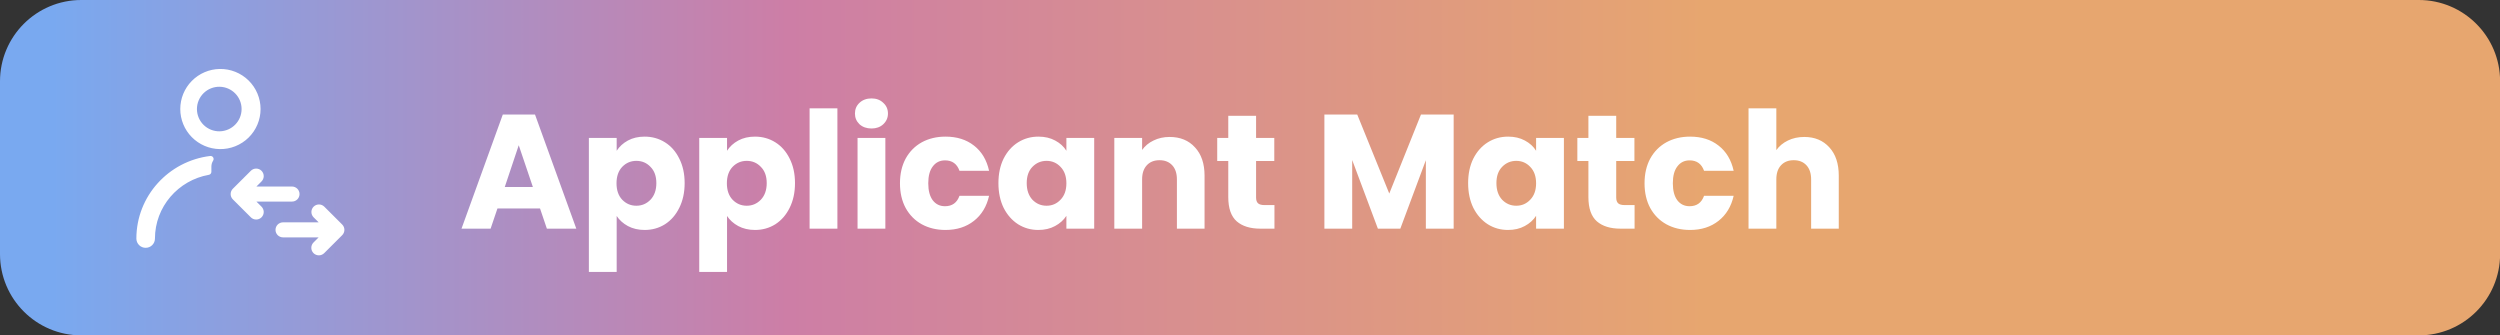
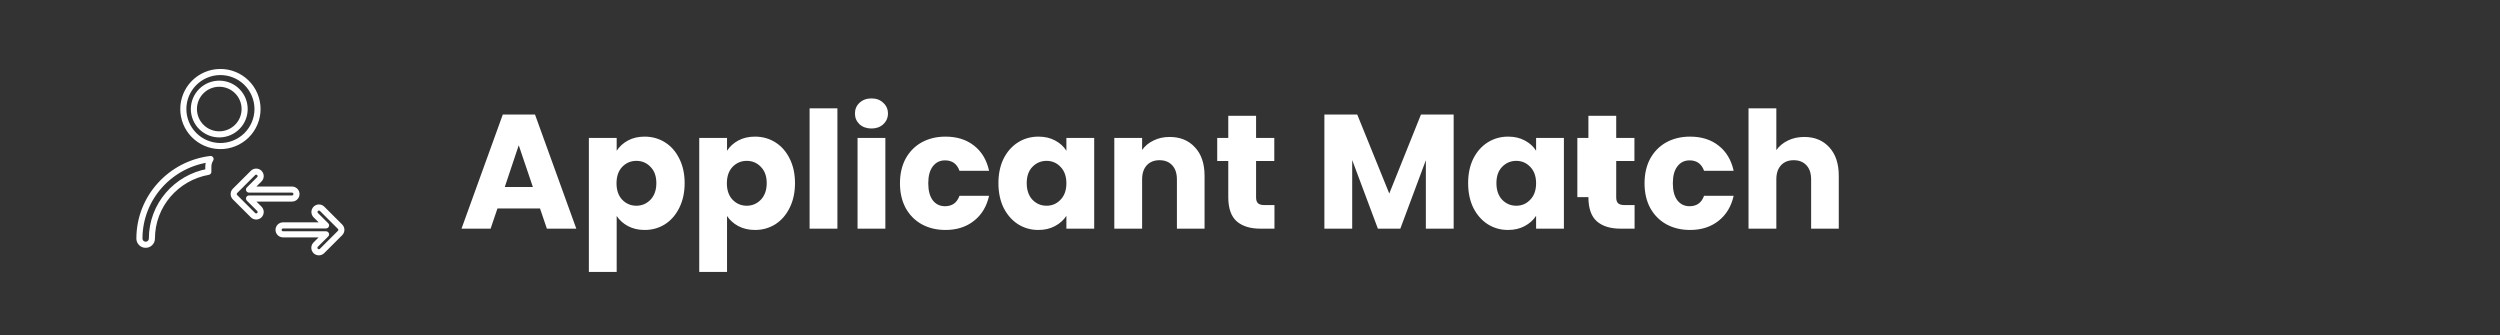
<svg xmlns="http://www.w3.org/2000/svg" width="246" height="33" viewBox="0 0 246 33" fill="none">
  <rect x="0" y="0" width="246" height="33" fill="#333333" stroke="none" />
-   <path d="M0 8C0 3.582 3.582 0 8 0H238.01C242.428 0 246.01 3.582 246.01 8V25C246.01 29.418 242.428 33 238.01 33H8C3.582 33 0 29.418 0 25V8Z" fill="url(#paint0_linear_1440_7843)" />
-   <path fill-rule="evenodd" clip-rule="evenodd" d="M20.5 16.396C20.5 16.12 20.581 15.863 20.719 15.647C16.774 16.126 13.719 19.448 13.719 23.478C13.719 23.558 13.736 23.638 13.767 23.711C13.798 23.785 13.843 23.852 13.9 23.909C13.957 23.965 14.025 24.009 14.099 24.04C14.173 24.07 14.253 24.085 14.333 24.084C14.413 24.085 14.493 24.07 14.567 24.04C14.641 24.009 14.709 23.965 14.766 23.909C14.823 23.852 14.868 23.785 14.899 23.711C14.931 23.638 14.947 23.558 14.947 23.478C14.947 20.195 17.343 17.468 20.5 16.907V16.396ZM23.043 7.346C22.593 7.167 22.111 7.078 21.627 7.086C20.67 7.103 19.757 7.494 19.086 8.175C18.415 8.857 18.039 9.774 18.039 10.729C18.039 11.684 18.415 12.601 19.086 13.283C19.757 13.964 20.67 14.355 21.627 14.371C22.111 14.38 22.593 14.291 23.043 14.112C23.493 13.932 23.902 13.666 24.248 13.327C24.594 12.988 24.868 12.583 25.056 12.137C25.243 11.691 25.34 11.213 25.34 10.729C25.34 10.245 25.243 9.767 25.056 9.321C24.868 8.875 24.594 8.47 24.248 8.131C23.902 7.792 23.493 7.525 23.043 7.346ZM20.655 8.412C20.964 8.289 21.295 8.23 21.627 8.237C22.28 8.25 22.902 8.519 23.359 8.985C23.817 9.451 24.073 10.077 24.073 10.729C24.073 11.381 23.817 12.007 23.359 12.473C22.902 12.939 22.28 13.208 21.627 13.221C21.295 13.228 20.964 13.168 20.655 13.046C20.346 12.924 20.065 12.741 19.828 12.509C19.591 12.277 19.402 12 19.273 11.695C19.145 11.389 19.078 11.061 19.078 10.729C19.078 10.397 19.145 10.069 19.273 9.763C19.402 9.457 19.591 9.181 19.828 8.949C20.065 8.717 20.346 8.534 20.655 8.412ZM25.615 20.687C25.592 20.633 25.559 20.584 25.517 20.544L24.503 19.535H28.733C28.791 19.535 28.849 19.524 28.902 19.502C28.956 19.479 29.004 19.447 29.045 19.406C29.086 19.365 29.119 19.317 29.141 19.263C29.163 19.21 29.174 19.152 29.174 19.095C29.174 19.037 29.163 18.98 29.141 18.926C29.119 18.873 29.086 18.824 29.045 18.783C29.004 18.742 28.956 18.71 28.902 18.688C28.849 18.666 28.791 18.654 28.733 18.654H24.504L25.517 17.646C25.559 17.605 25.592 17.557 25.615 17.503C25.638 17.449 25.65 17.391 25.651 17.332C25.651 17.274 25.64 17.216 25.617 17.162C25.595 17.108 25.562 17.059 25.521 17.017C25.479 16.976 25.43 16.943 25.376 16.921C25.322 16.899 25.264 16.887 25.205 16.888C25.146 16.888 25.088 16.9 25.034 16.923C24.98 16.946 24.931 16.979 24.89 17.021L23.126 18.782C23.084 18.823 23.052 18.872 23.029 18.926C23.007 18.979 22.995 19.037 22.995 19.095C22.995 19.153 23.007 19.211 23.029 19.264C23.052 19.318 23.084 19.367 23.126 19.408L24.89 21.169C24.931 21.211 24.98 21.244 25.034 21.267C25.088 21.29 25.146 21.302 25.205 21.302C25.264 21.302 25.322 21.291 25.376 21.269C25.43 21.247 25.479 21.214 25.521 21.173C25.562 21.131 25.595 21.082 25.617 21.028C25.64 20.974 25.651 20.916 25.651 20.857C25.65 20.799 25.638 20.741 25.615 20.687ZM30.942 20.858C30.942 20.974 30.986 21.085 31.067 21.169H31.067L32.081 22.178H27.851C27.793 22.178 27.736 22.189 27.682 22.211C27.629 22.233 27.58 22.266 27.539 22.307C27.498 22.348 27.466 22.396 27.444 22.45C27.421 22.503 27.41 22.56 27.41 22.618C27.41 22.676 27.421 22.733 27.444 22.787C27.466 22.84 27.498 22.889 27.539 22.93C27.58 22.97 27.629 23.003 27.682 23.025C27.736 23.047 27.793 23.058 27.851 23.058H32.08L31.067 24.066C31.025 24.107 30.991 24.156 30.968 24.21C30.945 24.264 30.933 24.322 30.933 24.38C30.932 24.439 30.943 24.497 30.966 24.551C30.988 24.605 31.021 24.655 31.062 24.696C31.104 24.738 31.153 24.771 31.208 24.793C31.262 24.815 31.32 24.826 31.379 24.826C31.438 24.825 31.496 24.813 31.55 24.79C31.604 24.767 31.653 24.733 31.694 24.691L33.459 22.93C33.5 22.889 33.533 22.84 33.555 22.787C33.578 22.733 33.589 22.675 33.589 22.617C33.589 22.559 33.578 22.502 33.555 22.448C33.533 22.394 33.5 22.346 33.459 22.305L31.694 20.543C31.61 20.463 31.498 20.418 31.382 20.419C31.266 20.42 31.154 20.466 31.072 20.548C30.99 20.63 30.943 20.741 30.942 20.858Z" fill="white" />
  <path d="M20.719 15.647L20.972 15.808C21.034 15.71 21.035 15.585 20.973 15.487C20.911 15.389 20.798 15.335 20.683 15.349L20.719 15.647ZM20.5 16.396L20.2 16.396V16.396H20.5ZM13.719 23.478L13.419 23.478L13.419 23.48L13.719 23.478ZM13.767 23.711L13.49 23.828L13.49 23.828L13.767 23.711ZM13.9 23.909L13.69 24.122L13.69 24.122L13.9 23.909ZM14.099 24.04L13.985 24.317L13.986 24.317L14.099 24.04ZM14.333 24.084L14.335 23.784L14.331 23.784L14.333 24.084ZM14.567 24.04L14.681 24.317L14.681 24.317L14.567 24.04ZM14.766 23.909L14.976 24.122L14.976 24.122L14.766 23.909ZM14.899 23.711L15.176 23.828L15.176 23.828L14.899 23.711ZM14.947 23.478L15.247 23.48L15.247 23.478L14.947 23.478ZM20.5 16.907L20.552 17.202C20.696 17.177 20.8 17.052 20.8 16.907H20.5ZM21.627 7.086L21.622 6.786L21.622 6.786L21.627 7.086ZM23.043 7.346L23.154 7.067L23.154 7.067L23.043 7.346ZM19.086 8.175L18.872 7.965L18.872 7.965L19.086 8.175ZM18.039 10.729L17.739 10.729L17.739 10.729L18.039 10.729ZM19.086 13.283L18.872 13.493L18.872 13.493L19.086 13.283ZM21.627 14.371L21.622 14.671L21.622 14.671L21.627 14.371ZM23.043 14.112L23.154 14.39L23.154 14.39L23.043 14.112ZM24.248 13.327L24.458 13.541L24.458 13.541L24.248 13.327ZM25.056 12.137L25.332 12.253L25.332 12.253L25.056 12.137ZM25.34 10.729L25.64 10.729V10.729H25.34ZM25.056 9.321L25.332 9.205L25.332 9.205L25.056 9.321ZM24.248 8.131L24.458 7.917L24.458 7.917L24.248 8.131ZM21.627 8.237L21.633 7.937L21.633 7.937L21.627 8.237ZM20.655 8.412L20.545 8.133L20.545 8.133L20.655 8.412ZM23.359 8.985L23.573 8.775L23.573 8.775L23.359 8.985ZM24.073 10.729L24.373 10.729V10.729H24.073ZM23.359 12.473L23.573 12.683L23.573 12.683L23.359 12.473ZM21.627 13.221L21.633 13.521L21.633 13.521L21.627 13.221ZM20.655 13.046L20.545 13.325L20.545 13.325L20.655 13.046ZM19.828 12.509L19.618 12.724L19.618 12.724L19.828 12.509ZM19.273 11.695L18.997 11.811L18.997 11.811L19.273 11.695ZM19.078 10.729L18.778 10.729L18.778 10.729L19.078 10.729ZM19.273 9.763L18.997 9.647L18.997 9.647L19.273 9.763ZM19.828 8.949L19.618 8.734L19.618 8.734L19.828 8.949ZM25.517 20.544L25.305 20.756L25.308 20.758L25.517 20.544ZM24.503 19.535V19.235C24.382 19.235 24.272 19.308 24.226 19.421C24.18 19.533 24.206 19.662 24.292 19.748L24.503 19.535ZM28.733 19.535L28.733 19.235H28.733V19.535ZM28.902 19.502L28.788 19.224L28.788 19.224L28.902 19.502ZM29.045 19.406L29.257 19.619L29.257 19.619L29.045 19.406ZM29.141 19.263L28.864 19.148L28.864 19.148L29.141 19.263ZM29.141 18.926L28.864 19.041L28.864 19.041L29.141 18.926ZM29.045 18.783L28.833 18.996L28.833 18.996L29.045 18.783ZM28.733 18.654L28.733 18.954L28.733 18.954L28.733 18.654ZM24.504 18.654L24.292 18.442C24.206 18.527 24.18 18.657 24.227 18.769C24.273 18.881 24.382 18.954 24.504 18.954V18.654ZM25.517 17.646L25.308 17.431L25.305 17.434L25.517 17.646ZM25.615 17.503L25.339 17.385L25.339 17.385L25.615 17.503ZM25.651 17.332L25.951 17.334L25.951 17.334L25.651 17.332ZM25.617 17.162L25.34 17.276L25.34 17.276L25.617 17.162ZM25.521 17.017L25.733 16.805L25.733 16.805L25.521 17.017ZM25.376 16.921L25.49 16.643L25.49 16.643L25.376 16.921ZM24.89 17.021L25.102 17.233L25.105 17.231L24.89 17.021ZM23.126 18.782L23.337 18.995L23.337 18.995L23.126 18.782ZM23.029 18.926L22.752 18.81L22.752 18.81L23.029 18.926ZM23.029 19.264L22.752 19.38L22.752 19.38L23.029 19.264ZM23.126 19.408L23.338 19.195L23.337 19.194L23.126 19.408ZM24.89 21.169L25.105 20.959L25.102 20.956L24.89 21.169ZM25.034 21.267L25.151 20.991L25.151 20.991L25.034 21.267ZM25.376 21.269L25.49 21.547L25.49 21.547L25.376 21.269ZM25.521 21.173L25.733 21.385L25.733 21.385L25.521 21.173ZM25.617 21.028L25.34 20.914L25.34 20.914L25.617 21.028ZM25.651 20.857L25.951 20.856L25.951 20.856L25.651 20.857ZM31.067 21.169V21.469C31.188 21.469 31.297 21.397 31.344 21.286C31.391 21.174 31.367 21.046 31.283 20.96L31.067 21.169ZM30.942 20.858L30.642 20.855L30.642 20.855L30.942 20.858ZM31.067 21.169V20.869C30.946 20.869 30.836 20.942 30.79 21.054C30.744 21.167 30.77 21.296 30.856 21.381L31.067 21.169ZM32.081 22.178V22.478C32.203 22.478 32.312 22.405 32.359 22.292C32.405 22.18 32.379 22.051 32.293 21.965L32.081 22.178ZM27.851 22.178L27.851 22.478H27.851V22.178ZM27.682 22.211L27.797 22.489L27.797 22.489L27.682 22.211ZM27.539 22.307L27.327 22.094L27.327 22.094L27.539 22.307ZM27.444 22.45L27.721 22.565L27.721 22.565L27.444 22.45ZM27.444 22.787L27.721 22.672L27.721 22.672L27.444 22.787ZM27.539 22.93L27.327 23.142L27.327 23.142L27.539 22.93ZM27.851 23.058L27.851 22.759L27.851 22.759L27.851 23.058ZM32.08 23.058L32.292 23.271C32.378 23.186 32.404 23.056 32.357 22.944C32.311 22.832 32.201 22.759 32.08 22.759V23.058ZM31.067 24.066L31.276 24.282L31.279 24.279L31.067 24.066ZM30.968 24.21L30.693 24.091L30.693 24.091L30.968 24.21ZM30.966 24.551L31.243 24.437L31.243 24.437L30.966 24.551ZM31.062 24.696L31.274 24.484L31.274 24.484L31.062 24.696ZM31.208 24.793L31.094 25.07L31.094 25.07L31.208 24.793ZM31.379 24.826L31.377 24.526L31.377 24.526L31.379 24.826ZM31.55 24.79L31.668 25.066L31.668 25.066L31.55 24.79ZM31.694 24.691L31.482 24.479L31.479 24.482L31.694 24.691ZM33.459 22.93L33.248 22.717L33.247 22.718L33.459 22.93ZM33.555 22.787L33.832 22.902L33.832 22.902L33.555 22.787ZM33.555 22.448L33.832 22.332L33.832 22.332L33.555 22.448ZM33.459 22.305L33.247 22.517L33.248 22.518L33.459 22.305ZM31.694 20.543L31.906 20.331L31.902 20.328L31.694 20.543ZM31.382 20.419L31.384 20.719L31.384 20.719L31.382 20.419ZM31.072 20.548L31.284 20.761L31.284 20.761L31.072 20.548ZM20.719 15.647L20.466 15.486C20.298 15.748 20.2 16.061 20.2 16.396L20.5 16.396L20.8 16.396C20.8 16.179 20.863 15.979 20.972 15.808L20.719 15.647ZM13.719 23.478L14.019 23.478C14.019 19.605 16.956 16.406 20.755 15.945L20.719 15.647L20.683 15.349C16.592 15.846 13.419 19.292 13.419 23.478L13.719 23.478ZM13.767 23.711L14.043 23.595C14.027 23.557 14.019 23.517 14.019 23.476L13.719 23.478L13.419 23.48C13.419 23.599 13.444 23.718 13.49 23.828L13.767 23.711ZM13.9 23.909L14.111 23.695C14.082 23.666 14.059 23.632 14.043 23.595L13.767 23.711L13.49 23.828C13.537 23.938 13.605 24.038 13.69 24.122L13.9 23.909ZM14.099 24.04L14.212 23.762C14.175 23.747 14.14 23.724 14.111 23.695L13.9 23.909L13.69 24.122C13.774 24.206 13.875 24.272 13.985 24.317L14.099 24.04ZM14.333 24.084L14.331 23.784C14.29 23.785 14.249 23.777 14.212 23.762L14.099 24.04L13.986 24.317C14.097 24.363 14.216 24.385 14.335 24.384L14.333 24.084ZM14.567 24.04L14.454 23.762C14.417 23.777 14.376 23.785 14.335 23.784L14.333 24.084L14.331 24.384C14.45 24.385 14.569 24.363 14.681 24.317L14.567 24.04ZM14.766 23.909L14.555 23.695C14.526 23.724 14.491 23.747 14.454 23.762L14.567 24.04L14.681 24.317C14.791 24.272 14.892 24.206 14.976 24.122L14.766 23.909ZM14.899 23.711L14.623 23.595C14.607 23.632 14.584 23.666 14.555 23.695L14.766 23.909L14.976 24.122C15.061 24.038 15.129 23.938 15.176 23.828L14.899 23.711ZM14.947 23.478L14.647 23.476C14.647 23.517 14.639 23.557 14.623 23.595L14.899 23.711L15.176 23.828C15.222 23.718 15.247 23.599 15.247 23.48L14.947 23.478ZM20.5 16.907L20.448 16.611C17.152 17.197 14.647 20.045 14.647 23.478L14.947 23.478L15.247 23.478C15.247 20.346 17.534 17.738 20.552 17.202L20.5 16.907ZM20.5 16.396H20.2V16.907H20.5H20.8V16.396H20.5ZM21.627 7.086L21.632 7.386C22.077 7.379 22.519 7.46 22.932 7.625L23.043 7.346L23.154 7.067C22.667 6.873 22.146 6.777 21.622 6.786L21.627 7.086ZM19.086 8.175L19.3 8.386C19.916 7.761 20.753 7.401 21.632 7.386L21.627 7.086L21.622 6.786C20.586 6.804 19.599 7.227 18.872 7.965L19.086 8.175ZM18.039 10.729H18.339C18.339 9.853 18.684 9.011 19.3 8.386L19.086 8.175L18.872 7.965C18.146 8.702 17.739 9.695 17.739 10.729H18.039ZM19.086 13.283L19.3 13.072C18.684 12.447 18.339 11.605 18.339 10.729L18.039 10.729L17.739 10.729C17.739 11.763 18.146 12.756 18.872 13.493L19.086 13.283ZM21.627 14.371L21.632 14.072C20.753 14.057 19.916 13.697 19.3 13.072L19.086 13.283L18.872 13.493C19.599 14.23 20.586 14.654 21.622 14.671L21.627 14.371ZM23.043 14.112L22.932 13.833C22.519 13.998 22.077 14.079 21.632 14.072L21.627 14.371L21.622 14.671C22.146 14.68 22.667 14.584 23.154 14.39L23.043 14.112ZM24.248 13.327L24.038 13.113C23.721 13.424 23.345 13.668 22.932 13.833L23.043 14.112L23.154 14.39C23.641 14.196 24.084 13.908 24.458 13.541L24.248 13.327ZM25.056 12.137L24.779 12.021C24.607 12.43 24.355 12.801 24.038 13.113L24.248 13.327L24.458 13.541C24.832 13.174 25.129 12.736 25.332 12.253L25.056 12.137ZM25.34 10.729L25.04 10.729C25.04 11.172 24.951 11.612 24.779 12.021L25.056 12.137L25.332 12.253C25.535 11.771 25.64 11.253 25.64 10.729L25.34 10.729ZM25.056 9.321L24.779 9.437C24.951 9.846 25.04 10.286 25.04 10.729H25.34H25.64C25.64 10.205 25.535 9.687 25.332 9.205L25.056 9.321ZM24.248 8.131L24.038 8.345C24.355 8.657 24.607 9.028 24.779 9.437L25.056 9.321L25.332 9.205C25.129 8.722 24.832 8.284 24.458 7.917L24.248 8.131ZM23.043 7.346L22.932 7.625C23.345 7.789 23.721 8.034 24.038 8.345L24.248 8.131L24.458 7.917C24.084 7.55 23.641 7.261 23.154 7.067L23.043 7.346ZM21.627 8.237L21.633 7.937C21.261 7.929 20.891 7.996 20.545 8.133L20.655 8.412L20.766 8.691C21.037 8.583 21.328 8.531 21.621 8.537L21.627 8.237ZM23.359 8.985L23.573 8.775C23.061 8.253 22.365 7.952 21.633 7.937L21.627 8.237L21.621 8.537C22.196 8.549 22.743 8.785 23.145 9.195L23.359 8.985ZM24.073 10.729H24.373C24.373 9.998 24.086 9.296 23.573 8.775L23.359 8.985L23.145 9.195C23.548 9.605 23.773 10.156 23.773 10.729H24.073ZM23.359 12.473L23.573 12.683C24.086 12.162 24.373 11.46 24.373 10.729L24.073 10.729L23.773 10.729C23.773 11.302 23.548 11.853 23.145 12.263L23.359 12.473ZM21.627 13.221L21.633 13.521C22.365 13.506 23.061 13.205 23.573 12.683L23.359 12.473L23.145 12.263C22.743 12.673 22.196 12.909 21.621 12.921L21.627 13.221ZM20.655 13.046L20.545 13.325C20.891 13.462 21.261 13.529 21.633 13.521L21.627 13.221L21.621 12.921C21.328 12.927 21.037 12.875 20.766 12.767L20.655 13.046ZM19.828 12.509L19.618 12.724C19.884 12.983 20.199 13.188 20.545 13.325L20.655 13.046L20.766 12.767C20.494 12.66 20.247 12.499 20.038 12.295L19.828 12.509ZM19.273 11.695L18.997 11.811C19.141 12.154 19.353 12.464 19.618 12.724L19.828 12.509L20.038 12.295C19.829 12.091 19.663 11.847 19.55 11.578L19.273 11.695ZM19.078 10.729L18.778 10.729C18.778 11.101 18.853 11.469 18.997 11.811L19.273 11.695L19.55 11.578C19.437 11.309 19.378 11.02 19.378 10.729L19.078 10.729ZM19.273 9.763L18.997 9.647C18.853 9.989 18.778 10.357 18.778 10.729H19.078H19.378C19.378 10.438 19.437 10.149 19.55 9.88L19.273 9.763ZM19.828 8.949L19.618 8.734C19.353 8.994 19.141 9.304 18.997 9.647L19.273 9.763L19.55 9.88C19.663 9.611 19.829 9.367 20.038 9.163L19.828 8.949ZM20.655 8.412L20.545 8.133C20.199 8.27 19.884 8.475 19.618 8.734L19.828 8.949L20.038 9.163C20.247 8.959 20.494 8.798 20.766 8.691L20.655 8.412ZM25.517 20.544L25.308 20.758C25.321 20.772 25.332 20.787 25.339 20.805L25.615 20.687L25.891 20.57C25.853 20.479 25.797 20.397 25.727 20.329L25.517 20.544ZM24.503 19.535L24.292 19.748L25.305 20.756L25.517 20.544L25.729 20.331L24.715 19.322L24.503 19.535ZM28.733 19.535V19.235H24.503V19.535V19.835H28.733V19.535ZM28.902 19.502L28.788 19.224C28.77 19.231 28.752 19.235 28.733 19.235L28.733 19.535L28.733 19.835C28.831 19.835 28.927 19.816 29.017 19.779L28.902 19.502ZM29.045 19.406L28.833 19.194C28.82 19.207 28.805 19.217 28.788 19.224L28.902 19.502L29.017 19.779C29.107 19.742 29.188 19.687 29.257 19.619L29.045 19.406ZM29.141 19.263L28.864 19.148C28.857 19.165 28.846 19.181 28.833 19.194L29.045 19.406L29.257 19.619C29.326 19.55 29.381 19.468 29.418 19.378L29.141 19.263ZM29.174 19.095H28.875C28.875 19.113 28.871 19.131 28.864 19.148L29.141 19.263L29.418 19.378C29.455 19.288 29.474 19.192 29.474 19.095H29.174ZM29.141 18.926L28.864 19.041C28.871 19.058 28.875 19.076 28.875 19.095H29.174H29.474C29.474 18.997 29.455 18.901 29.418 18.811L29.141 18.926ZM29.045 18.783L28.833 18.996C28.846 19.009 28.857 19.024 28.864 19.041L29.141 18.926L29.418 18.811C29.381 18.721 29.326 18.64 29.257 18.571L29.045 18.783ZM28.902 18.688L28.788 18.965C28.805 18.972 28.82 18.983 28.833 18.996L29.045 18.783L29.257 18.571C29.188 18.502 29.107 18.448 29.017 18.411L28.902 18.688ZM28.733 18.654L28.733 18.954C28.752 18.954 28.77 18.958 28.788 18.965L28.902 18.688L29.017 18.411C28.927 18.373 28.831 18.354 28.733 18.354L28.733 18.654ZM24.504 18.654V18.954H28.733V18.654V18.354H24.504V18.654ZM25.517 17.646L25.305 17.434L24.292 18.442L24.504 18.654L24.715 18.867L25.729 17.859L25.517 17.646ZM25.615 17.503L25.339 17.385C25.332 17.403 25.321 17.418 25.308 17.431L25.517 17.646L25.727 17.861C25.797 17.792 25.853 17.711 25.891 17.62L25.615 17.503ZM25.651 17.332L25.351 17.331C25.35 17.349 25.347 17.368 25.339 17.385L25.615 17.503L25.891 17.62C25.93 17.53 25.95 17.433 25.951 17.334L25.651 17.332ZM25.617 17.162L25.34 17.276C25.347 17.294 25.351 17.312 25.351 17.331L25.651 17.332L25.951 17.334C25.951 17.236 25.932 17.139 25.895 17.048L25.617 17.162ZM25.521 17.017L25.309 17.23C25.322 17.243 25.333 17.259 25.34 17.276L25.617 17.162L25.895 17.048C25.857 16.957 25.802 16.874 25.733 16.805L25.521 17.017ZM25.376 16.921L25.262 17.198C25.28 17.206 25.296 17.216 25.309 17.23L25.521 17.017L25.733 16.805C25.663 16.735 25.581 16.681 25.49 16.643L25.376 16.921ZM25.205 16.888L25.207 17.188C25.226 17.188 25.244 17.191 25.262 17.198L25.376 16.921L25.49 16.643C25.399 16.606 25.301 16.587 25.203 16.588L25.205 16.888ZM25.034 16.923L25.151 17.199C25.169 17.192 25.188 17.188 25.207 17.188L25.205 16.888L25.203 16.588C25.105 16.588 25.008 16.608 24.917 16.647L25.034 16.923ZM24.89 17.021L25.105 17.231C25.118 17.217 25.134 17.207 25.151 17.199L25.034 16.923L24.917 16.647C24.827 16.685 24.745 16.741 24.676 16.811L24.89 17.021ZM23.126 18.782L23.337 18.995L25.102 17.233L24.89 17.021L24.679 16.809L22.914 18.57L23.126 18.782ZM23.029 18.926L23.306 19.041C23.313 19.024 23.323 19.009 23.337 18.995L23.126 18.782L22.915 18.569C22.845 18.638 22.79 18.72 22.752 18.81L23.029 18.926ZM22.995 19.095H23.295C23.295 19.076 23.299 19.058 23.306 19.041L23.029 18.926L22.752 18.81C22.715 18.9 22.695 18.997 22.695 19.095H22.995ZM23.029 19.264L23.306 19.149C23.299 19.132 23.295 19.113 23.295 19.095H22.995H22.695C22.695 19.193 22.715 19.29 22.752 19.38L23.029 19.264ZM23.126 19.408L23.337 19.194C23.323 19.181 23.313 19.166 23.306 19.149L23.029 19.264L22.752 19.38C22.79 19.47 22.845 19.552 22.915 19.621L23.126 19.408ZM24.89 21.169L25.102 20.956L23.337 19.195L23.126 19.408L22.914 19.62L24.679 21.381L24.89 21.169ZM25.034 21.267L25.151 20.991C25.134 20.983 25.118 20.973 25.105 20.959L24.89 21.169L24.676 21.379C24.745 21.449 24.827 21.505 24.917 21.543L25.034 21.267ZM25.205 21.302L25.207 21.002C25.188 21.002 25.169 20.998 25.151 20.991L25.034 21.267L24.917 21.543C25.008 21.581 25.105 21.602 25.203 21.602L25.205 21.302ZM25.376 21.269L25.262 20.991C25.244 20.998 25.226 21.002 25.207 21.002L25.205 21.302L25.203 21.602C25.301 21.603 25.399 21.584 25.49 21.547L25.376 21.269ZM25.521 21.173L25.309 20.96C25.296 20.974 25.28 20.984 25.262 20.991L25.376 21.269L25.49 21.547C25.581 21.509 25.663 21.454 25.733 21.385L25.521 21.173ZM25.617 21.028L25.34 20.914C25.333 20.931 25.322 20.947 25.309 20.96L25.521 21.173L25.733 21.385C25.802 21.316 25.857 21.233 25.895 21.142L25.617 21.028ZM25.651 20.857L25.351 20.859C25.351 20.878 25.347 20.896 25.34 20.914L25.617 21.028L25.895 21.142C25.932 21.051 25.951 20.954 25.951 20.856L25.651 20.857ZM25.615 20.687L25.339 20.805C25.347 20.822 25.35 20.84 25.351 20.859L25.651 20.857L25.951 20.856C25.95 20.757 25.93 20.66 25.891 20.57L25.615 20.687ZM31.067 21.169L31.283 20.96C31.256 20.933 31.242 20.897 31.242 20.86L30.942 20.858L30.642 20.855C30.641 21.05 30.716 21.238 30.852 21.378L31.067 21.169ZM31.067 21.169V21.469H31.067V21.169V20.869H31.067V21.169ZM32.081 22.178L32.293 21.965L31.279 20.956L31.067 21.169L30.856 21.381L31.87 22.39L32.081 22.178ZM27.851 22.178V22.478H32.081V22.178V21.878H27.851V22.178ZM27.682 22.211L27.797 22.489C27.814 22.482 27.833 22.478 27.851 22.478L27.851 22.178L27.851 21.878C27.754 21.878 27.658 21.897 27.568 21.934L27.682 22.211ZM27.539 22.307L27.751 22.519C27.764 22.506 27.78 22.496 27.797 22.489L27.682 22.211L27.568 21.934C27.478 21.971 27.396 22.026 27.327 22.094L27.539 22.307ZM27.444 22.45L27.721 22.565C27.728 22.548 27.738 22.532 27.751 22.519L27.539 22.307L27.327 22.094C27.259 22.163 27.204 22.245 27.166 22.335L27.444 22.45ZM27.41 22.618H27.71C27.71 22.6 27.714 22.582 27.721 22.565L27.444 22.45L27.166 22.335C27.129 22.424 27.11 22.521 27.11 22.618H27.41ZM27.444 22.787L27.721 22.672C27.714 22.655 27.71 22.637 27.71 22.618H27.41H27.11C27.11 22.715 27.129 22.812 27.166 22.902L27.444 22.787ZM27.539 22.93L27.751 22.717C27.738 22.704 27.728 22.689 27.721 22.672L27.444 22.787L27.166 22.902C27.204 22.992 27.259 23.073 27.327 23.142L27.539 22.93ZM27.682 23.025L27.797 22.748C27.78 22.741 27.764 22.73 27.751 22.717L27.539 22.93L27.327 23.142C27.396 23.211 27.478 23.265 27.568 23.302L27.682 23.025ZM27.851 23.058L27.851 22.759C27.833 22.759 27.814 22.755 27.797 22.748L27.682 23.025L27.568 23.302C27.658 23.339 27.754 23.358 27.851 23.358L27.851 23.058ZM32.08 23.058V22.759H27.851V23.058V23.358H32.08V23.058ZM31.067 24.066L31.279 24.279L32.292 23.271L32.08 23.058L31.868 22.846L30.856 23.854L31.067 24.066ZM30.968 24.21L31.244 24.328C31.252 24.311 31.262 24.295 31.276 24.282L31.067 24.066L30.859 23.85C30.788 23.919 30.732 24.001 30.693 24.091L30.968 24.21ZM30.933 24.38L31.233 24.383C31.233 24.364 31.237 24.345 31.244 24.328L30.968 24.21L30.693 24.091C30.654 24.182 30.633 24.279 30.633 24.378L30.933 24.38ZM30.966 24.551L31.243 24.437C31.236 24.42 31.233 24.401 31.233 24.383L30.933 24.38L30.633 24.378C30.632 24.476 30.651 24.574 30.688 24.665L30.966 24.551ZM31.062 24.696L31.274 24.484C31.261 24.471 31.25 24.455 31.243 24.437L30.966 24.551L30.688 24.665C30.726 24.756 30.781 24.839 30.85 24.909L31.062 24.696ZM31.208 24.793L31.321 24.515C31.304 24.508 31.288 24.497 31.274 24.484L31.062 24.696L30.85 24.909C30.92 24.978 31.003 25.033 31.094 25.07L31.208 24.793ZM31.379 24.826L31.377 24.526C31.358 24.526 31.339 24.522 31.321 24.515L31.208 24.793L31.094 25.07C31.185 25.108 31.283 25.127 31.381 25.126L31.379 24.826ZM31.55 24.79L31.432 24.514C31.415 24.522 31.396 24.526 31.377 24.526L31.379 24.826L31.381 25.126C31.48 25.125 31.577 25.105 31.668 25.066L31.55 24.79ZM31.694 24.691L31.479 24.482C31.465 24.496 31.45 24.507 31.432 24.514L31.55 24.79L31.668 25.066C31.758 25.027 31.84 24.971 31.909 24.9L31.694 24.691ZM33.459 22.93L33.247 22.718L31.482 24.479L31.694 24.691L31.906 24.904L33.671 23.142L33.459 22.93ZM33.555 22.787L33.279 22.671C33.271 22.688 33.261 22.704 33.248 22.717L33.459 22.93L33.67 23.143C33.739 23.075 33.794 22.993 33.832 22.902L33.555 22.787ZM33.589 22.617H33.289C33.289 22.636 33.286 22.654 33.279 22.671L33.555 22.787L33.832 22.902C33.87 22.812 33.889 22.715 33.889 22.617H33.589ZM33.555 22.448L33.279 22.564C33.286 22.581 33.289 22.599 33.289 22.617H33.589H33.889C33.889 22.52 33.87 22.423 33.832 22.332L33.555 22.448ZM33.459 22.305L33.248 22.518C33.261 22.531 33.271 22.547 33.279 22.564L33.555 22.448L33.832 22.332C33.794 22.242 33.739 22.16 33.67 22.092L33.459 22.305ZM31.694 20.543L31.482 20.756L33.247 22.517L33.459 22.305L33.671 22.092L31.906 20.331L31.694 20.543ZM31.382 20.419L31.384 20.719C31.422 20.719 31.458 20.733 31.485 20.759L31.694 20.543L31.902 20.328C31.762 20.192 31.575 20.117 31.38 20.119L31.382 20.419ZM31.072 20.548L31.284 20.761C31.311 20.734 31.347 20.719 31.384 20.719L31.382 20.419L31.38 20.119C31.185 20.12 30.998 20.198 30.86 20.336L31.072 20.548ZM30.942 20.858L31.242 20.86C31.243 20.823 31.258 20.787 31.284 20.761L31.072 20.548L30.86 20.336C30.722 20.474 30.644 20.66 30.642 20.855L30.942 20.858Z" fill="white" />
-   <path d="M53.14 20.516H48.948L48.276 22.5H45.412L49.476 11.268H52.644L56.708 22.5H53.812L53.14 20.516ZM52.436 18.404L51.044 14.292L49.668 18.404H52.436ZM60.681 14.836C60.948 14.42 61.316 14.084 61.785 13.828C62.255 13.572 62.804 13.444 63.433 13.444C64.169 13.444 64.836 13.631 65.433 14.004C66.031 14.377 66.5 14.911 66.841 15.604C67.193 16.297 67.369 17.103 67.369 18.02C67.369 18.937 67.193 19.748 66.841 20.452C66.5 21.145 66.031 21.684 65.433 22.068C64.836 22.441 64.169 22.628 63.433 22.628C62.815 22.628 62.265 22.5 61.785 22.244C61.316 21.988 60.948 21.657 60.681 21.252V26.756H57.945V13.572H60.681V14.836ZM64.585 18.02C64.585 17.337 64.393 16.804 64.009 16.42C63.636 16.025 63.172 15.828 62.617 15.828C62.073 15.828 61.609 16.025 61.225 16.42C60.852 16.815 60.665 17.353 60.665 18.036C60.665 18.719 60.852 19.257 61.225 19.652C61.609 20.047 62.073 20.244 62.617 20.244C63.161 20.244 63.625 20.047 64.009 19.652C64.393 19.247 64.585 18.703 64.585 18.02ZM71.54 14.836C71.807 14.42 72.175 14.084 72.644 13.828C73.114 13.572 73.663 13.444 74.293 13.444C75.028 13.444 75.695 13.631 76.293 14.004C76.89 14.377 77.359 14.911 77.701 15.604C78.052 16.297 78.228 17.103 78.228 18.02C78.228 18.937 78.052 19.748 77.701 20.452C77.359 21.145 76.89 21.684 76.293 22.068C75.695 22.441 75.028 22.628 74.293 22.628C73.674 22.628 73.124 22.5 72.644 22.244C72.175 21.988 71.807 21.657 71.54 21.252V26.756H68.805V13.572H71.54V14.836ZM75.445 18.02C75.445 17.337 75.252 16.804 74.868 16.42C74.495 16.025 74.031 15.828 73.477 15.828C72.933 15.828 72.469 16.025 72.085 16.42C71.711 16.815 71.525 17.353 71.525 18.036C71.525 18.719 71.711 19.257 72.085 19.652C72.469 20.047 72.933 20.244 73.477 20.244C74.02 20.244 74.484 20.047 74.868 19.652C75.252 19.247 75.445 18.703 75.445 18.02ZM82.4 10.66V22.5H79.664V10.66H82.4ZM85.759 12.644C85.279 12.644 84.884 12.505 84.575 12.228C84.276 11.94 84.127 11.588 84.127 11.172C84.127 10.745 84.276 10.393 84.575 10.116C84.884 9.828 85.279 9.684 85.759 9.684C86.228 9.684 86.612 9.828 86.911 10.116C87.22 10.393 87.375 10.745 87.375 11.172C87.375 11.588 87.22 11.94 86.911 12.228C86.612 12.505 86.228 12.644 85.759 12.644ZM87.119 13.572V22.5H84.383V13.572H87.119ZM88.557 18.036C88.557 17.108 88.744 16.297 89.117 15.604C89.501 14.911 90.029 14.377 90.701 14.004C91.384 13.631 92.163 13.444 93.037 13.444C94.157 13.444 95.091 13.737 95.837 14.324C96.595 14.911 97.091 15.737 97.325 16.804H94.413C94.168 16.121 93.693 15.78 92.989 15.78C92.488 15.78 92.088 15.977 91.789 16.372C91.491 16.756 91.341 17.311 91.341 18.036C91.341 18.761 91.491 19.321 91.789 19.716C92.088 20.1 92.488 20.292 92.989 20.292C93.693 20.292 94.168 19.951 94.413 19.268H97.325C97.091 20.313 96.595 21.135 95.837 21.732C95.08 22.329 94.147 22.628 93.037 22.628C92.163 22.628 91.384 22.441 90.701 22.068C90.029 21.695 89.501 21.161 89.117 20.468C88.744 19.775 88.557 18.964 88.557 18.036ZM98.245 18.02C98.245 17.103 98.415 16.297 98.757 15.604C99.109 14.911 99.584 14.377 100.181 14.004C100.778 13.631 101.445 13.444 102.181 13.444C102.81 13.444 103.36 13.572 103.829 13.828C104.309 14.084 104.677 14.42 104.933 14.836V13.572H107.669V22.5H104.933V21.236C104.666 21.652 104.293 21.988 103.813 22.244C103.344 22.5 102.794 22.628 102.165 22.628C101.44 22.628 100.778 22.441 100.181 22.068C99.584 21.684 99.109 21.145 98.757 20.452C98.415 19.748 98.245 18.937 98.245 18.02ZM104.933 18.036C104.933 17.353 104.741 16.815 104.357 16.42C103.984 16.025 103.525 15.828 102.981 15.828C102.437 15.828 101.973 16.025 101.589 16.42C101.216 16.804 101.029 17.337 101.029 18.02C101.029 18.703 101.216 19.247 101.589 19.652C101.973 20.047 102.437 20.244 102.981 20.244C103.525 20.244 103.984 20.047 104.357 19.652C104.741 19.257 104.933 18.719 104.933 18.036ZM115.088 13.476C116.134 13.476 116.966 13.817 117.584 14.5C118.214 15.172 118.528 16.1 118.528 17.284V22.5H115.808V17.652C115.808 17.055 115.654 16.591 115.344 16.26C115.035 15.929 114.619 15.764 114.096 15.764C113.574 15.764 113.158 15.929 112.848 16.26C112.539 16.591 112.384 17.055 112.384 17.652V22.5H109.648V13.572H112.384V14.756C112.662 14.361 113.035 14.052 113.504 13.828C113.974 13.593 114.502 13.476 115.088 13.476ZM125.406 20.18V22.5H124.014C123.022 22.5 122.248 22.26 121.694 21.78C121.139 21.289 120.862 20.495 120.862 19.396V15.844H119.774V13.572H120.862V11.396H123.598V13.572H125.39V15.844H123.598V19.428C123.598 19.695 123.662 19.887 123.79 20.004C123.918 20.121 124.131 20.18 124.43 20.18H125.406ZM143.04 11.268V22.5H140.304V15.764L137.792 22.5H135.584L133.056 15.748V22.5H130.32V11.268H133.552L136.704 19.044L139.824 11.268H143.04ZM144.464 18.02C144.464 17.103 144.634 16.297 144.976 15.604C145.328 14.911 145.802 14.377 146.4 14.004C146.997 13.631 147.664 13.444 148.4 13.444C149.029 13.444 149.578 13.572 150.048 13.828C150.528 14.084 150.896 14.42 151.152 14.836V13.572H153.888V22.5H151.152V21.236C150.885 21.652 150.512 21.988 150.032 22.244C149.562 22.5 149.013 22.628 148.384 22.628C147.658 22.628 146.997 22.441 146.4 22.068C145.802 21.684 145.328 21.145 144.976 20.452C144.634 19.748 144.464 18.937 144.464 18.02ZM151.152 18.036C151.152 17.353 150.96 16.815 150.576 16.42C150.202 16.025 149.744 15.828 149.2 15.828C148.656 15.828 148.192 16.025 147.808 16.42C147.434 16.804 147.248 17.337 147.248 18.02C147.248 18.703 147.434 19.247 147.808 19.652C148.192 20.047 148.656 20.244 149.2 20.244C149.744 20.244 150.202 20.047 150.576 19.652C150.96 19.257 151.152 18.719 151.152 18.036ZM160.843 20.18V22.5H159.451C158.459 22.5 157.686 22.26 157.131 21.78C156.576 21.289 156.299 20.495 156.299 19.396V15.844H155.211V13.572H156.299V11.396H159.035V13.572H160.827V15.844H159.035V19.428C159.035 19.695 159.099 19.887 159.227 20.004C159.355 20.121 159.568 20.18 159.867 20.18H160.843ZM161.823 18.036C161.823 17.108 162.01 16.297 162.383 15.604C162.767 14.911 163.295 14.377 163.967 14.004C164.65 13.631 165.428 13.444 166.303 13.444C167.423 13.444 168.356 13.737 169.103 14.324C169.86 14.911 170.356 15.737 170.591 16.804H167.679C167.434 16.121 166.959 15.78 166.255 15.78C165.754 15.78 165.354 15.977 165.055 16.372C164.756 16.756 164.607 17.311 164.607 18.036C164.607 18.761 164.756 19.321 165.055 19.716C165.354 20.1 165.754 20.292 166.255 20.292C166.959 20.292 167.434 19.951 167.679 19.268H170.591C170.356 20.313 169.86 21.135 169.103 21.732C168.346 22.329 167.412 22.628 166.303 22.628C165.428 22.628 164.65 22.441 163.967 22.068C163.295 21.695 162.767 21.161 162.383 20.468C162.01 19.775 161.823 18.964 161.823 18.036ZM177.543 13.476C178.567 13.476 179.388 13.817 180.007 14.5C180.625 15.172 180.935 16.1 180.935 17.284V22.5H178.215V17.652C178.215 17.055 178.06 16.591 177.751 16.26C177.441 15.929 177.025 15.764 176.503 15.764C175.98 15.764 175.564 15.929 175.255 16.26C174.945 16.591 174.791 17.055 174.791 17.652V22.5H172.055V10.66H174.791V14.772C175.068 14.377 175.447 14.063 175.927 13.828C176.407 13.593 176.945 13.476 177.543 13.476Z" fill="white" />
+   <path d="M53.14 20.516H48.948L48.276 22.5H45.412L49.476 11.268H52.644L56.708 22.5H53.812L53.14 20.516ZM52.436 18.404L51.044 14.292L49.668 18.404H52.436ZM60.681 14.836C60.948 14.42 61.316 14.084 61.785 13.828C62.255 13.572 62.804 13.444 63.433 13.444C64.169 13.444 64.836 13.631 65.433 14.004C66.031 14.377 66.5 14.911 66.841 15.604C67.193 16.297 67.369 17.103 67.369 18.02C67.369 18.937 67.193 19.748 66.841 20.452C66.5 21.145 66.031 21.684 65.433 22.068C64.836 22.441 64.169 22.628 63.433 22.628C62.815 22.628 62.265 22.5 61.785 22.244C61.316 21.988 60.948 21.657 60.681 21.252V26.756H57.945V13.572H60.681V14.836ZM64.585 18.02C64.585 17.337 64.393 16.804 64.009 16.42C63.636 16.025 63.172 15.828 62.617 15.828C62.073 15.828 61.609 16.025 61.225 16.42C60.852 16.815 60.665 17.353 60.665 18.036C60.665 18.719 60.852 19.257 61.225 19.652C61.609 20.047 62.073 20.244 62.617 20.244C63.161 20.244 63.625 20.047 64.009 19.652C64.393 19.247 64.585 18.703 64.585 18.02ZM71.54 14.836C71.807 14.42 72.175 14.084 72.644 13.828C73.114 13.572 73.663 13.444 74.293 13.444C75.028 13.444 75.695 13.631 76.293 14.004C76.89 14.377 77.359 14.911 77.701 15.604C78.052 16.297 78.228 17.103 78.228 18.02C78.228 18.937 78.052 19.748 77.701 20.452C77.359 21.145 76.89 21.684 76.293 22.068C75.695 22.441 75.028 22.628 74.293 22.628C73.674 22.628 73.124 22.5 72.644 22.244C72.175 21.988 71.807 21.657 71.54 21.252V26.756H68.805V13.572H71.54V14.836ZM75.445 18.02C75.445 17.337 75.252 16.804 74.868 16.42C74.495 16.025 74.031 15.828 73.477 15.828C72.933 15.828 72.469 16.025 72.085 16.42C71.711 16.815 71.525 17.353 71.525 18.036C71.525 18.719 71.711 19.257 72.085 19.652C72.469 20.047 72.933 20.244 73.477 20.244C74.02 20.244 74.484 20.047 74.868 19.652C75.252 19.247 75.445 18.703 75.445 18.02ZM82.4 10.66V22.5H79.664V10.66H82.4ZM85.759 12.644C85.279 12.644 84.884 12.505 84.575 12.228C84.276 11.94 84.127 11.588 84.127 11.172C84.127 10.745 84.276 10.393 84.575 10.116C84.884 9.828 85.279 9.684 85.759 9.684C86.228 9.684 86.612 9.828 86.911 10.116C87.22 10.393 87.375 10.745 87.375 11.172C87.375 11.588 87.22 11.94 86.911 12.228C86.612 12.505 86.228 12.644 85.759 12.644ZM87.119 13.572V22.5H84.383V13.572H87.119ZM88.557 18.036C88.557 17.108 88.744 16.297 89.117 15.604C89.501 14.911 90.029 14.377 90.701 14.004C91.384 13.631 92.163 13.444 93.037 13.444C94.157 13.444 95.091 13.737 95.837 14.324C96.595 14.911 97.091 15.737 97.325 16.804H94.413C94.168 16.121 93.693 15.78 92.989 15.78C92.488 15.78 92.088 15.977 91.789 16.372C91.491 16.756 91.341 17.311 91.341 18.036C91.341 18.761 91.491 19.321 91.789 19.716C92.088 20.1 92.488 20.292 92.989 20.292C93.693 20.292 94.168 19.951 94.413 19.268H97.325C97.091 20.313 96.595 21.135 95.837 21.732C95.08 22.329 94.147 22.628 93.037 22.628C92.163 22.628 91.384 22.441 90.701 22.068C90.029 21.695 89.501 21.161 89.117 20.468C88.744 19.775 88.557 18.964 88.557 18.036ZM98.245 18.02C98.245 17.103 98.415 16.297 98.757 15.604C99.109 14.911 99.584 14.377 100.181 14.004C100.778 13.631 101.445 13.444 102.181 13.444C102.81 13.444 103.36 13.572 103.829 13.828C104.309 14.084 104.677 14.42 104.933 14.836V13.572H107.669V22.5H104.933V21.236C104.666 21.652 104.293 21.988 103.813 22.244C103.344 22.5 102.794 22.628 102.165 22.628C101.44 22.628 100.778 22.441 100.181 22.068C99.584 21.684 99.109 21.145 98.757 20.452C98.415 19.748 98.245 18.937 98.245 18.02ZM104.933 18.036C104.933 17.353 104.741 16.815 104.357 16.42C103.984 16.025 103.525 15.828 102.981 15.828C102.437 15.828 101.973 16.025 101.589 16.42C101.216 16.804 101.029 17.337 101.029 18.02C101.029 18.703 101.216 19.247 101.589 19.652C101.973 20.047 102.437 20.244 102.981 20.244C103.525 20.244 103.984 20.047 104.357 19.652C104.741 19.257 104.933 18.719 104.933 18.036ZM115.088 13.476C116.134 13.476 116.966 13.817 117.584 14.5C118.214 15.172 118.528 16.1 118.528 17.284V22.5H115.808V17.652C115.808 17.055 115.654 16.591 115.344 16.26C115.035 15.929 114.619 15.764 114.096 15.764C113.574 15.764 113.158 15.929 112.848 16.26C112.539 16.591 112.384 17.055 112.384 17.652V22.5H109.648V13.572H112.384V14.756C112.662 14.361 113.035 14.052 113.504 13.828C113.974 13.593 114.502 13.476 115.088 13.476ZM125.406 20.18V22.5H124.014C123.022 22.5 122.248 22.26 121.694 21.78C121.139 21.289 120.862 20.495 120.862 19.396V15.844H119.774V13.572H120.862V11.396H123.598V13.572H125.39V15.844H123.598V19.428C123.598 19.695 123.662 19.887 123.79 20.004C123.918 20.121 124.131 20.18 124.43 20.18H125.406ZM143.04 11.268V22.5H140.304V15.764L137.792 22.5H135.584L133.056 15.748V22.5H130.32V11.268H133.552L136.704 19.044L139.824 11.268H143.04ZM144.464 18.02C144.464 17.103 144.634 16.297 144.976 15.604C145.328 14.911 145.802 14.377 146.4 14.004C146.997 13.631 147.664 13.444 148.4 13.444C149.029 13.444 149.578 13.572 150.048 13.828C150.528 14.084 150.896 14.42 151.152 14.836V13.572H153.888V22.5H151.152V21.236C150.885 21.652 150.512 21.988 150.032 22.244C149.562 22.5 149.013 22.628 148.384 22.628C147.658 22.628 146.997 22.441 146.4 22.068C145.802 21.684 145.328 21.145 144.976 20.452C144.634 19.748 144.464 18.937 144.464 18.02ZM151.152 18.036C151.152 17.353 150.96 16.815 150.576 16.42C150.202 16.025 149.744 15.828 149.2 15.828C148.656 15.828 148.192 16.025 147.808 16.42C147.434 16.804 147.248 17.337 147.248 18.02C147.248 18.703 147.434 19.247 147.808 19.652C148.192 20.047 148.656 20.244 149.2 20.244C149.744 20.244 150.202 20.047 150.576 19.652C150.96 19.257 151.152 18.719 151.152 18.036ZM160.843 20.18V22.5H159.451C158.459 22.5 157.686 22.26 157.131 21.78C156.576 21.289 156.299 20.495 156.299 19.396H155.211V13.572H156.299V11.396H159.035V13.572H160.827V15.844H159.035V19.428C159.035 19.695 159.099 19.887 159.227 20.004C159.355 20.121 159.568 20.18 159.867 20.18H160.843ZM161.823 18.036C161.823 17.108 162.01 16.297 162.383 15.604C162.767 14.911 163.295 14.377 163.967 14.004C164.65 13.631 165.428 13.444 166.303 13.444C167.423 13.444 168.356 13.737 169.103 14.324C169.86 14.911 170.356 15.737 170.591 16.804H167.679C167.434 16.121 166.959 15.78 166.255 15.78C165.754 15.78 165.354 15.977 165.055 16.372C164.756 16.756 164.607 17.311 164.607 18.036C164.607 18.761 164.756 19.321 165.055 19.716C165.354 20.1 165.754 20.292 166.255 20.292C166.959 20.292 167.434 19.951 167.679 19.268H170.591C170.356 20.313 169.86 21.135 169.103 21.732C168.346 22.329 167.412 22.628 166.303 22.628C165.428 22.628 164.65 22.441 163.967 22.068C163.295 21.695 162.767 21.161 162.383 20.468C162.01 19.775 161.823 18.964 161.823 18.036ZM177.543 13.476C178.567 13.476 179.388 13.817 180.007 14.5C180.625 15.172 180.935 16.1 180.935 17.284V22.5H178.215V17.652C178.215 17.055 178.06 16.591 177.751 16.26C177.441 15.929 177.025 15.764 176.503 15.764C175.98 15.764 175.564 15.929 175.255 16.26C174.945 16.591 174.791 17.055 174.791 17.652V22.5H172.055V10.66H174.791V14.772C175.068 14.377 175.447 14.063 175.927 13.828C176.407 13.593 176.945 13.476 177.543 13.476Z" fill="white" />
  <defs>
    <linearGradient id="paint0_linear_1440_7843" x1="5.065" y1="20.011" x2="167.915" y2="20.011" gradientUnits="userSpaceOnUse">
      <stop stop-color="#79A9F0" />
      <stop offset="0.445" stop-color="#CD7EA6" />
      <stop offset="1" stop-color="#E7A66F" />
    </linearGradient>
  </defs>
</svg>